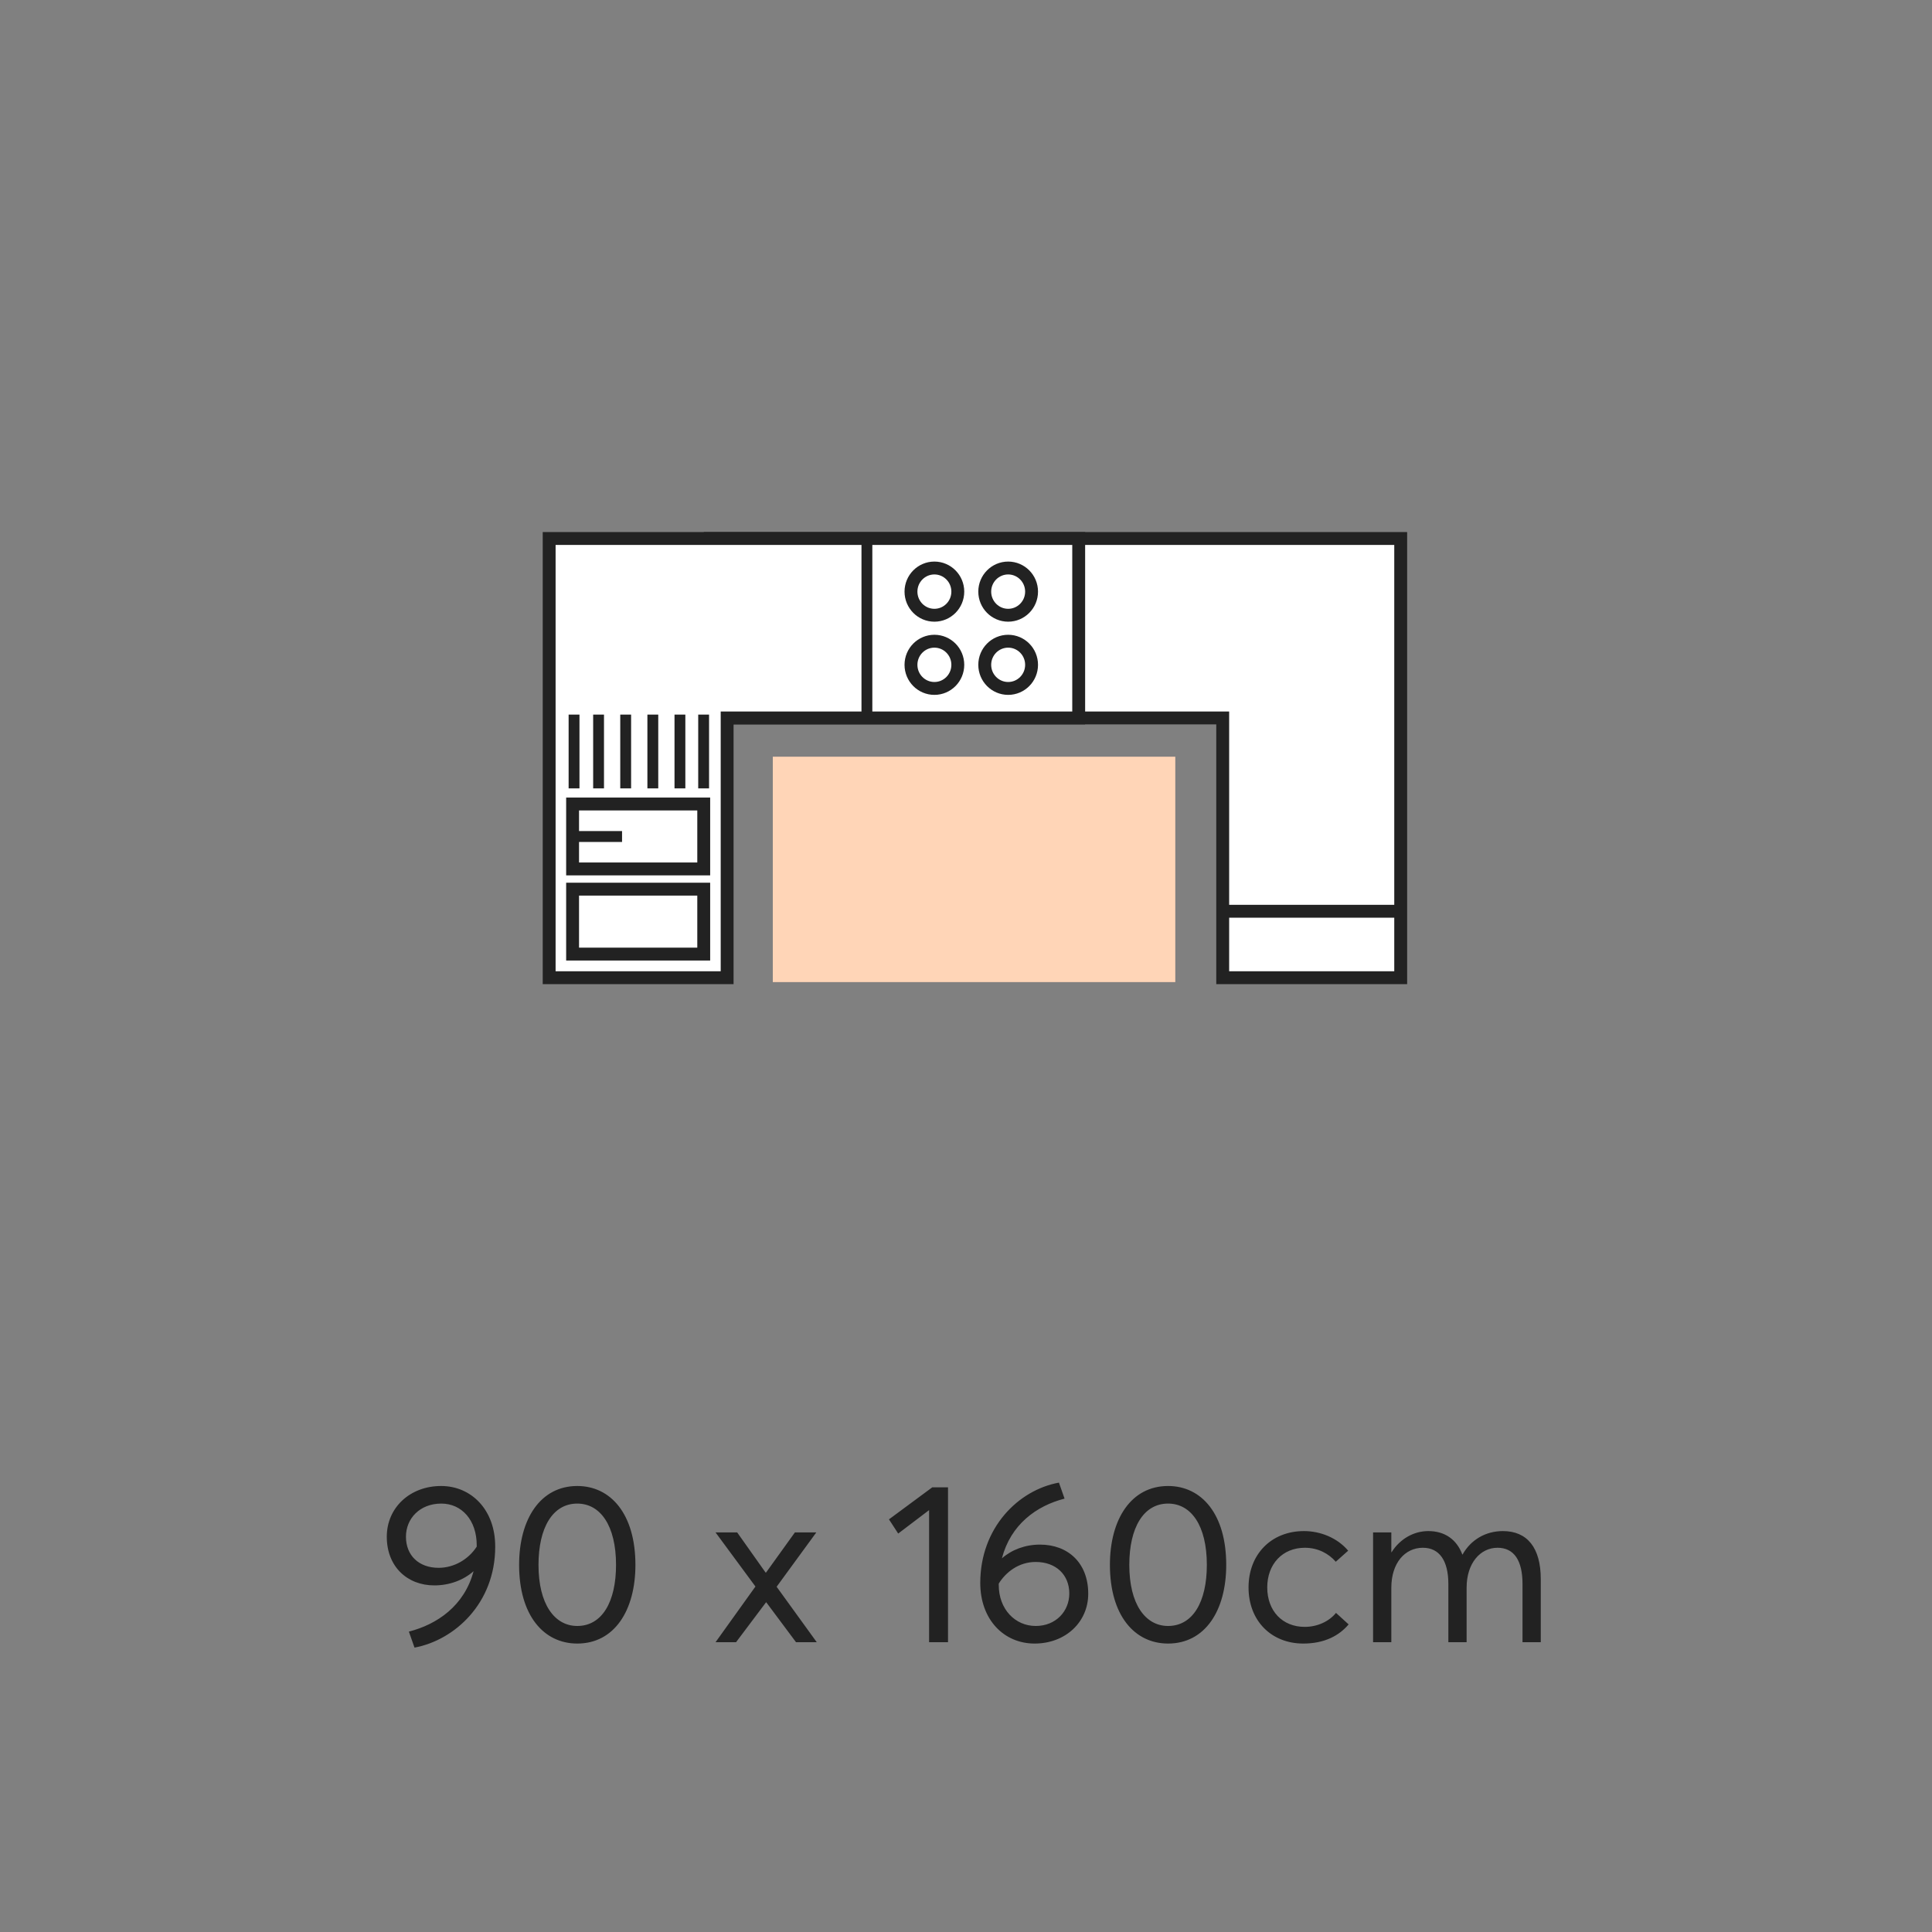
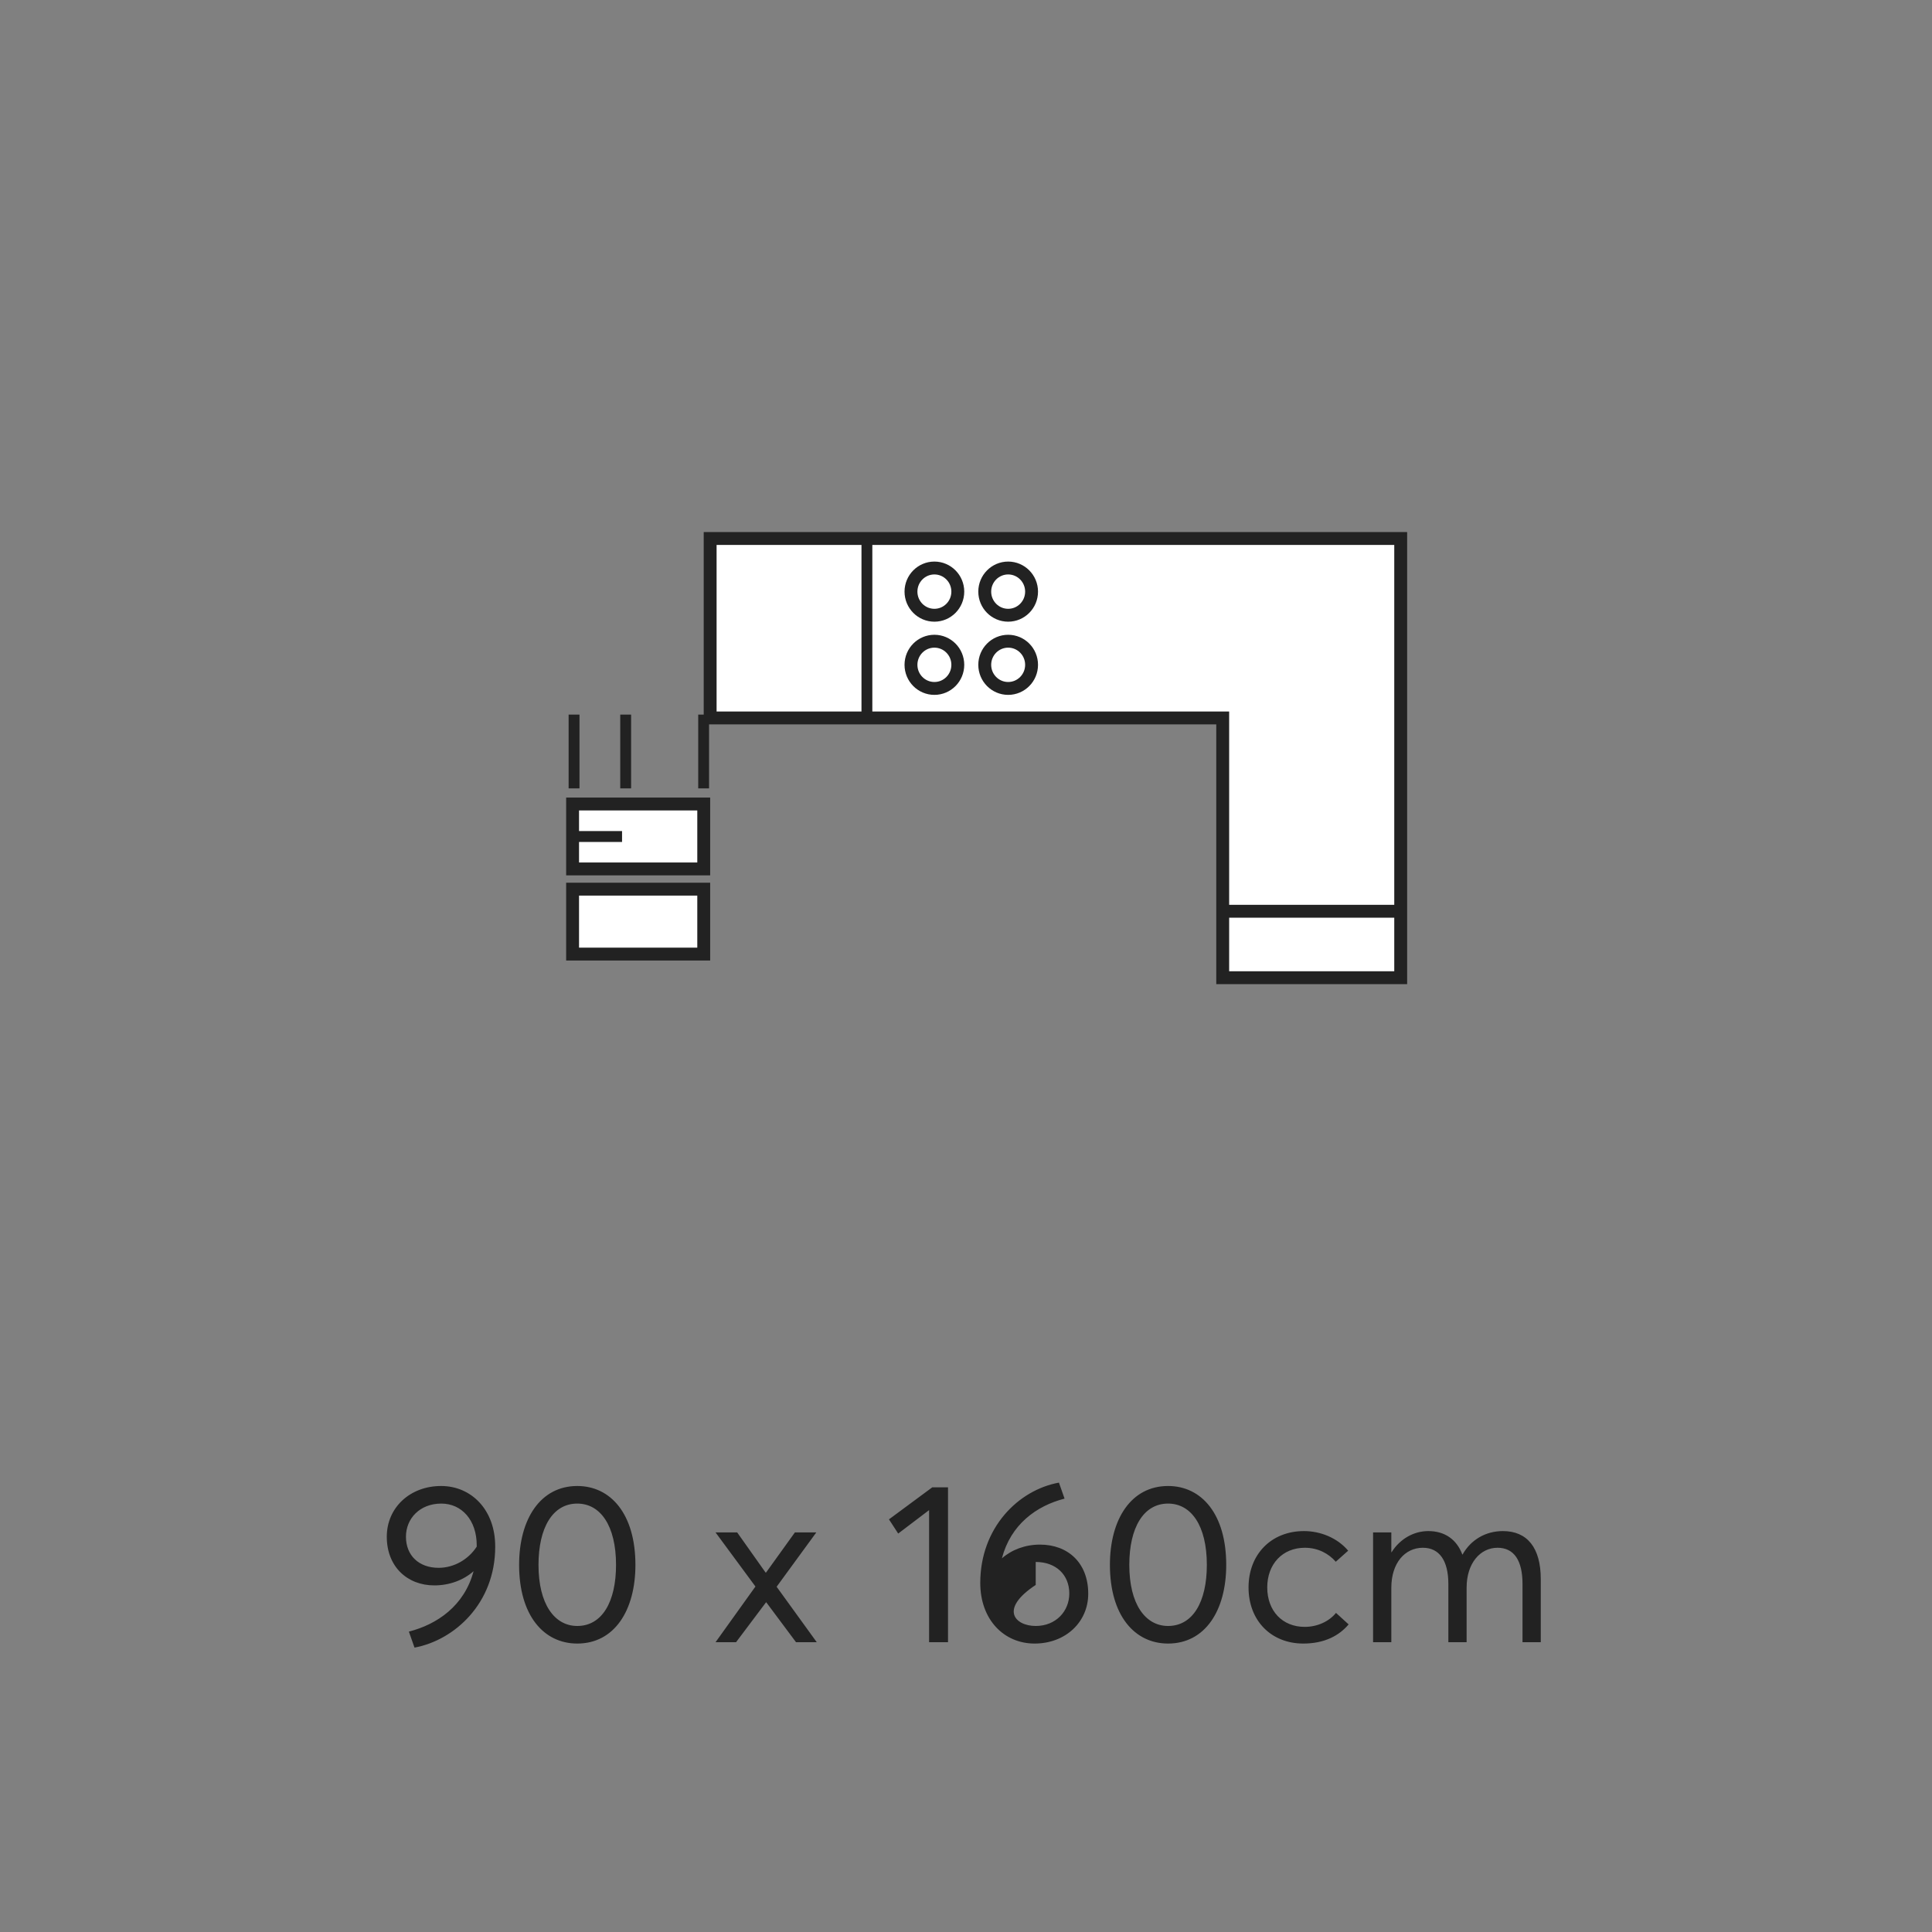
<svg xmlns="http://www.w3.org/2000/svg" fill="none" viewBox="0 0 120 120" height="120" width="120">
  <rect x="0" y="0" width="120" height="120" fill="#808080" stroke="none" />
-   <path fill="#222222" d="M27.398 92.298C29.288 92.298 30.772 93.796 30.758 96.078C30.758 99.578 28.238 101.874 25.746 102.336L25.396 101.342C27.146 100.894 28.84 99.746 29.414 97.59C28.798 98.136 27.93 98.472 26.978 98.472C25.298 98.472 24.024 97.31 24.024 95.448C24.024 93.642 25.466 92.298 27.398 92.298ZM27.244 97.38C28.21 97.38 29.106 96.848 29.61 96.064V95.98C29.61 94.412 28.672 93.39 27.412 93.39C26.068 93.39 25.214 94.328 25.214 95.448C25.214 96.61 26.012 97.38 27.244 97.38ZM35.855 102.084C33.769 102.084 32.243 100.334 32.243 97.198C32.243 94.342 33.573 92.298 35.855 92.298C37.941 92.298 39.467 94.048 39.467 97.198C39.467 100.04 38.151 102.084 35.855 102.084ZM35.855 100.992C37.395 100.992 38.263 99.494 38.263 97.198C38.263 94.748 37.283 93.39 35.855 93.39C34.329 93.39 33.447 94.888 33.447 97.198C33.447 99.634 34.441 100.992 35.855 100.992ZM44.444 102L46.922 98.542L44.444 95.182H45.788L47.552 97.674H47.58L49.372 95.182H50.702L48.238 98.556L50.73 102H49.442L47.594 99.522H47.58L45.718 102H44.444ZM57.707 102V93.796L55.789 95.252L55.215 94.37L57.903 92.382H58.883V102H57.707ZM64.596 95.938C66.332 95.938 67.592 97.072 67.592 98.99C67.592 100.754 66.178 102.084 64.26 102.084C62.356 102.084 60.886 100.6 60.886 98.318C60.886 94.902 63.238 92.55 65.772 92.088L66.122 93.082C64.372 93.53 62.776 94.692 62.23 96.792C62.832 96.26 63.672 95.938 64.596 95.938ZM64.33 100.992C65.59 100.992 66.416 100.068 66.416 98.976C66.416 97.814 65.59 97.016 64.33 97.016C63.266 97.016 62.468 97.66 62.034 98.36V98.444C62.034 99.956 63.056 100.992 64.33 100.992ZM72.551 102.084C70.465 102.084 68.939 100.334 68.939 97.198C68.939 94.342 70.269 92.298 72.551 92.298C74.637 92.298 76.163 94.048 76.163 97.198C76.163 100.04 74.847 102.084 72.551 102.084ZM72.551 100.992C74.091 100.992 74.959 99.494 74.959 97.198C74.959 94.748 73.979 93.39 72.551 93.39C71.025 93.39 70.143 94.888 70.143 97.198C70.143 99.634 71.137 100.992 72.551 100.992ZM80.951 102.084C78.963 102.084 77.549 100.67 77.549 98.598C77.549 96.54 78.963 95.098 80.993 95.098C82.015 95.098 83.065 95.518 83.737 96.316L82.967 97.002C82.533 96.498 81.861 96.134 81.049 96.134C79.649 96.134 78.711 97.156 78.711 98.598C78.711 100.054 79.649 101.048 81.035 101.048C81.847 101.048 82.561 100.698 82.981 100.18L83.765 100.894C83.191 101.58 82.281 102.084 80.951 102.084ZM85.284 102V95.182H86.418V96.414H86.432C86.95 95.588 87.804 95.098 88.714 95.098C89.736 95.098 90.478 95.616 90.828 96.554H90.842C91.36 95.63 92.284 95.098 93.348 95.098C94.86 95.098 95.7 96.134 95.7 98.08V102H94.566V98.388C94.566 96.932 94.048 96.134 93.012 96.134C91.948 96.134 91.094 97.086 91.094 98.612V102H89.96V98.388C89.96 96.932 89.4 96.134 88.378 96.134C87.258 96.134 86.418 97.086 86.418 98.612V102H85.284Z" />
+   <path fill="#222222" d="M27.398 92.298C29.288 92.298 30.772 93.796 30.758 96.078C30.758 99.578 28.238 101.874 25.746 102.336L25.396 101.342C27.146 100.894 28.84 99.746 29.414 97.59C28.798 98.136 27.93 98.472 26.978 98.472C25.298 98.472 24.024 97.31 24.024 95.448C24.024 93.642 25.466 92.298 27.398 92.298ZM27.244 97.38C28.21 97.38 29.106 96.848 29.61 96.064V95.98C29.61 94.412 28.672 93.39 27.412 93.39C26.068 93.39 25.214 94.328 25.214 95.448C25.214 96.61 26.012 97.38 27.244 97.38ZM35.855 102.084C33.769 102.084 32.243 100.334 32.243 97.198C32.243 94.342 33.573 92.298 35.855 92.298C37.941 92.298 39.467 94.048 39.467 97.198C39.467 100.04 38.151 102.084 35.855 102.084ZM35.855 100.992C37.395 100.992 38.263 99.494 38.263 97.198C38.263 94.748 37.283 93.39 35.855 93.39C34.329 93.39 33.447 94.888 33.447 97.198C33.447 99.634 34.441 100.992 35.855 100.992ZM44.444 102L46.922 98.542L44.444 95.182H45.788L47.552 97.674H47.58L49.372 95.182H50.702L48.238 98.556L50.73 102H49.442L47.594 99.522H47.58L45.718 102H44.444ZM57.707 102V93.796L55.789 95.252L55.215 94.37L57.903 92.382H58.883V102H57.707ZM64.596 95.938C66.332 95.938 67.592 97.072 67.592 98.99C67.592 100.754 66.178 102.084 64.26 102.084C62.356 102.084 60.886 100.6 60.886 98.318C60.886 94.902 63.238 92.55 65.772 92.088L66.122 93.082C64.372 93.53 62.776 94.692 62.23 96.792C62.832 96.26 63.672 95.938 64.596 95.938ZM64.33 100.992C65.59 100.992 66.416 100.068 66.416 98.976C66.416 97.814 65.59 97.016 64.33 97.016V98.444C62.034 99.956 63.056 100.992 64.33 100.992ZM72.551 102.084C70.465 102.084 68.939 100.334 68.939 97.198C68.939 94.342 70.269 92.298 72.551 92.298C74.637 92.298 76.163 94.048 76.163 97.198C76.163 100.04 74.847 102.084 72.551 102.084ZM72.551 100.992C74.091 100.992 74.959 99.494 74.959 97.198C74.959 94.748 73.979 93.39 72.551 93.39C71.025 93.39 70.143 94.888 70.143 97.198C70.143 99.634 71.137 100.992 72.551 100.992ZM80.951 102.084C78.963 102.084 77.549 100.67 77.549 98.598C77.549 96.54 78.963 95.098 80.993 95.098C82.015 95.098 83.065 95.518 83.737 96.316L82.967 97.002C82.533 96.498 81.861 96.134 81.049 96.134C79.649 96.134 78.711 97.156 78.711 98.598C78.711 100.054 79.649 101.048 81.035 101.048C81.847 101.048 82.561 100.698 82.981 100.18L83.765 100.894C83.191 101.58 82.281 102.084 80.951 102.084ZM85.284 102V95.182H86.418V96.414H86.432C86.95 95.588 87.804 95.098 88.714 95.098C89.736 95.098 90.478 95.616 90.828 96.554H90.842C91.36 95.63 92.284 95.098 93.348 95.098C94.86 95.098 95.7 96.134 95.7 98.08V102H94.566V98.388C94.566 96.932 94.048 96.134 93.012 96.134C91.948 96.134 91.094 97.086 91.094 98.612V102H89.96V98.388C89.96 96.932 89.4 96.134 88.378 96.134C87.258 96.134 86.418 97.086 86.418 98.612V102H85.284Z" />
  <g clip-path="url(#clip0_8961_9751)">
-     <path fill="#FFD5B7" d="M48 61H73V47H48V61Z" />
    <path stroke-width="0.8" stroke="#222222" fill="white" d="M87 33.447H44.109V44.593H75.945V60.727H87V33.447Z" clip-rule="evenodd" fill-rule="evenodd" />
    <path fill="#222222" d="M87 56.2V57H76V56.2H87Z" />
-     <path stroke-width="0.8" stroke="#222222" fill="white" d="M34.109 33.447H67V44.593H45.164V60.727H34.109V33.447Z" clip-rule="evenodd" fill-rule="evenodd" />
    <path stroke-width="0.8" stroke="#222222" fill="white" d="M58.037 38.214C58.84 38.214 59.491 37.557 59.491 36.747C59.491 35.937 58.84 35.28 58.037 35.28C57.233 35.28 56.582 35.937 56.582 36.747C56.582 37.557 57.233 38.214 58.037 38.214Z" />
    <path stroke-width="0.8" stroke="#222222" fill="white" d="M58.037 42.76C58.84 42.76 59.491 42.103 59.491 41.293C59.491 40.483 58.84 39.827 58.037 39.827C57.233 39.827 56.582 40.483 56.582 41.293C56.582 42.103 57.233 42.76 58.037 42.76Z" />
    <path stroke-width="0.8" stroke="#222222" fill="white" d="M62.619 38.214C63.422 38.214 64.073 37.557 64.073 36.747C64.073 35.937 63.422 35.28 62.619 35.28C61.815 35.28 61.164 35.937 61.164 36.747C61.164 37.557 61.815 38.214 62.619 38.214Z" />
    <path stroke-width="0.8" stroke="#222222" fill="white" d="M62.619 42.76C63.422 42.76 64.073 42.103 64.073 41.293C64.073 40.483 63.422 39.827 62.619 39.827C61.815 39.827 61.164 40.483 61.164 41.293C61.164 42.103 61.815 42.76 62.619 42.76Z" />
    <path fill="#222222" d="M35.992 44.385H35.318V48.968H35.992V44.385Z" />
-     <path fill="#222222" d="M37.515 44.385H36.842V48.968H37.515V44.385Z" />
    <path fill="#222222" d="M39.199 44.385H38.525V48.968H39.199V44.385Z" />
-     <path fill="#222222" d="M40.885 44.385H40.211V48.968H40.885V44.385Z" />
-     <path fill="#222222" d="M42.568 44.385H41.895V48.968H42.568V44.385Z" />
    <path fill="#222222" d="M44.041 44.385H43.367V48.968H44.041V44.385Z" />
    <path fill="#222222" d="M53.508 33.209H54.182V44.667H53.508V33.209Z" />
    <path stroke-width="0.8" stroke="#222222" fill="white" d="M43.71 55.227H35.565V59.26H43.71V55.227Z" />
    <path stroke-width="0.8" stroke="#222222" fill="white" d="M43.71 49.938H35.565V53.971H43.71V49.938Z" />
    <path fill="#222222" d="M38.637 51.619H35.455V52.296H38.637V51.619Z" />
  </g>
  <defs>
    <clipPath id="clip0_8961_9751">
      <rect transform="translate(20 19)" fill="white" height="55" width="80" />
    </clipPath>
  </defs>
</svg>